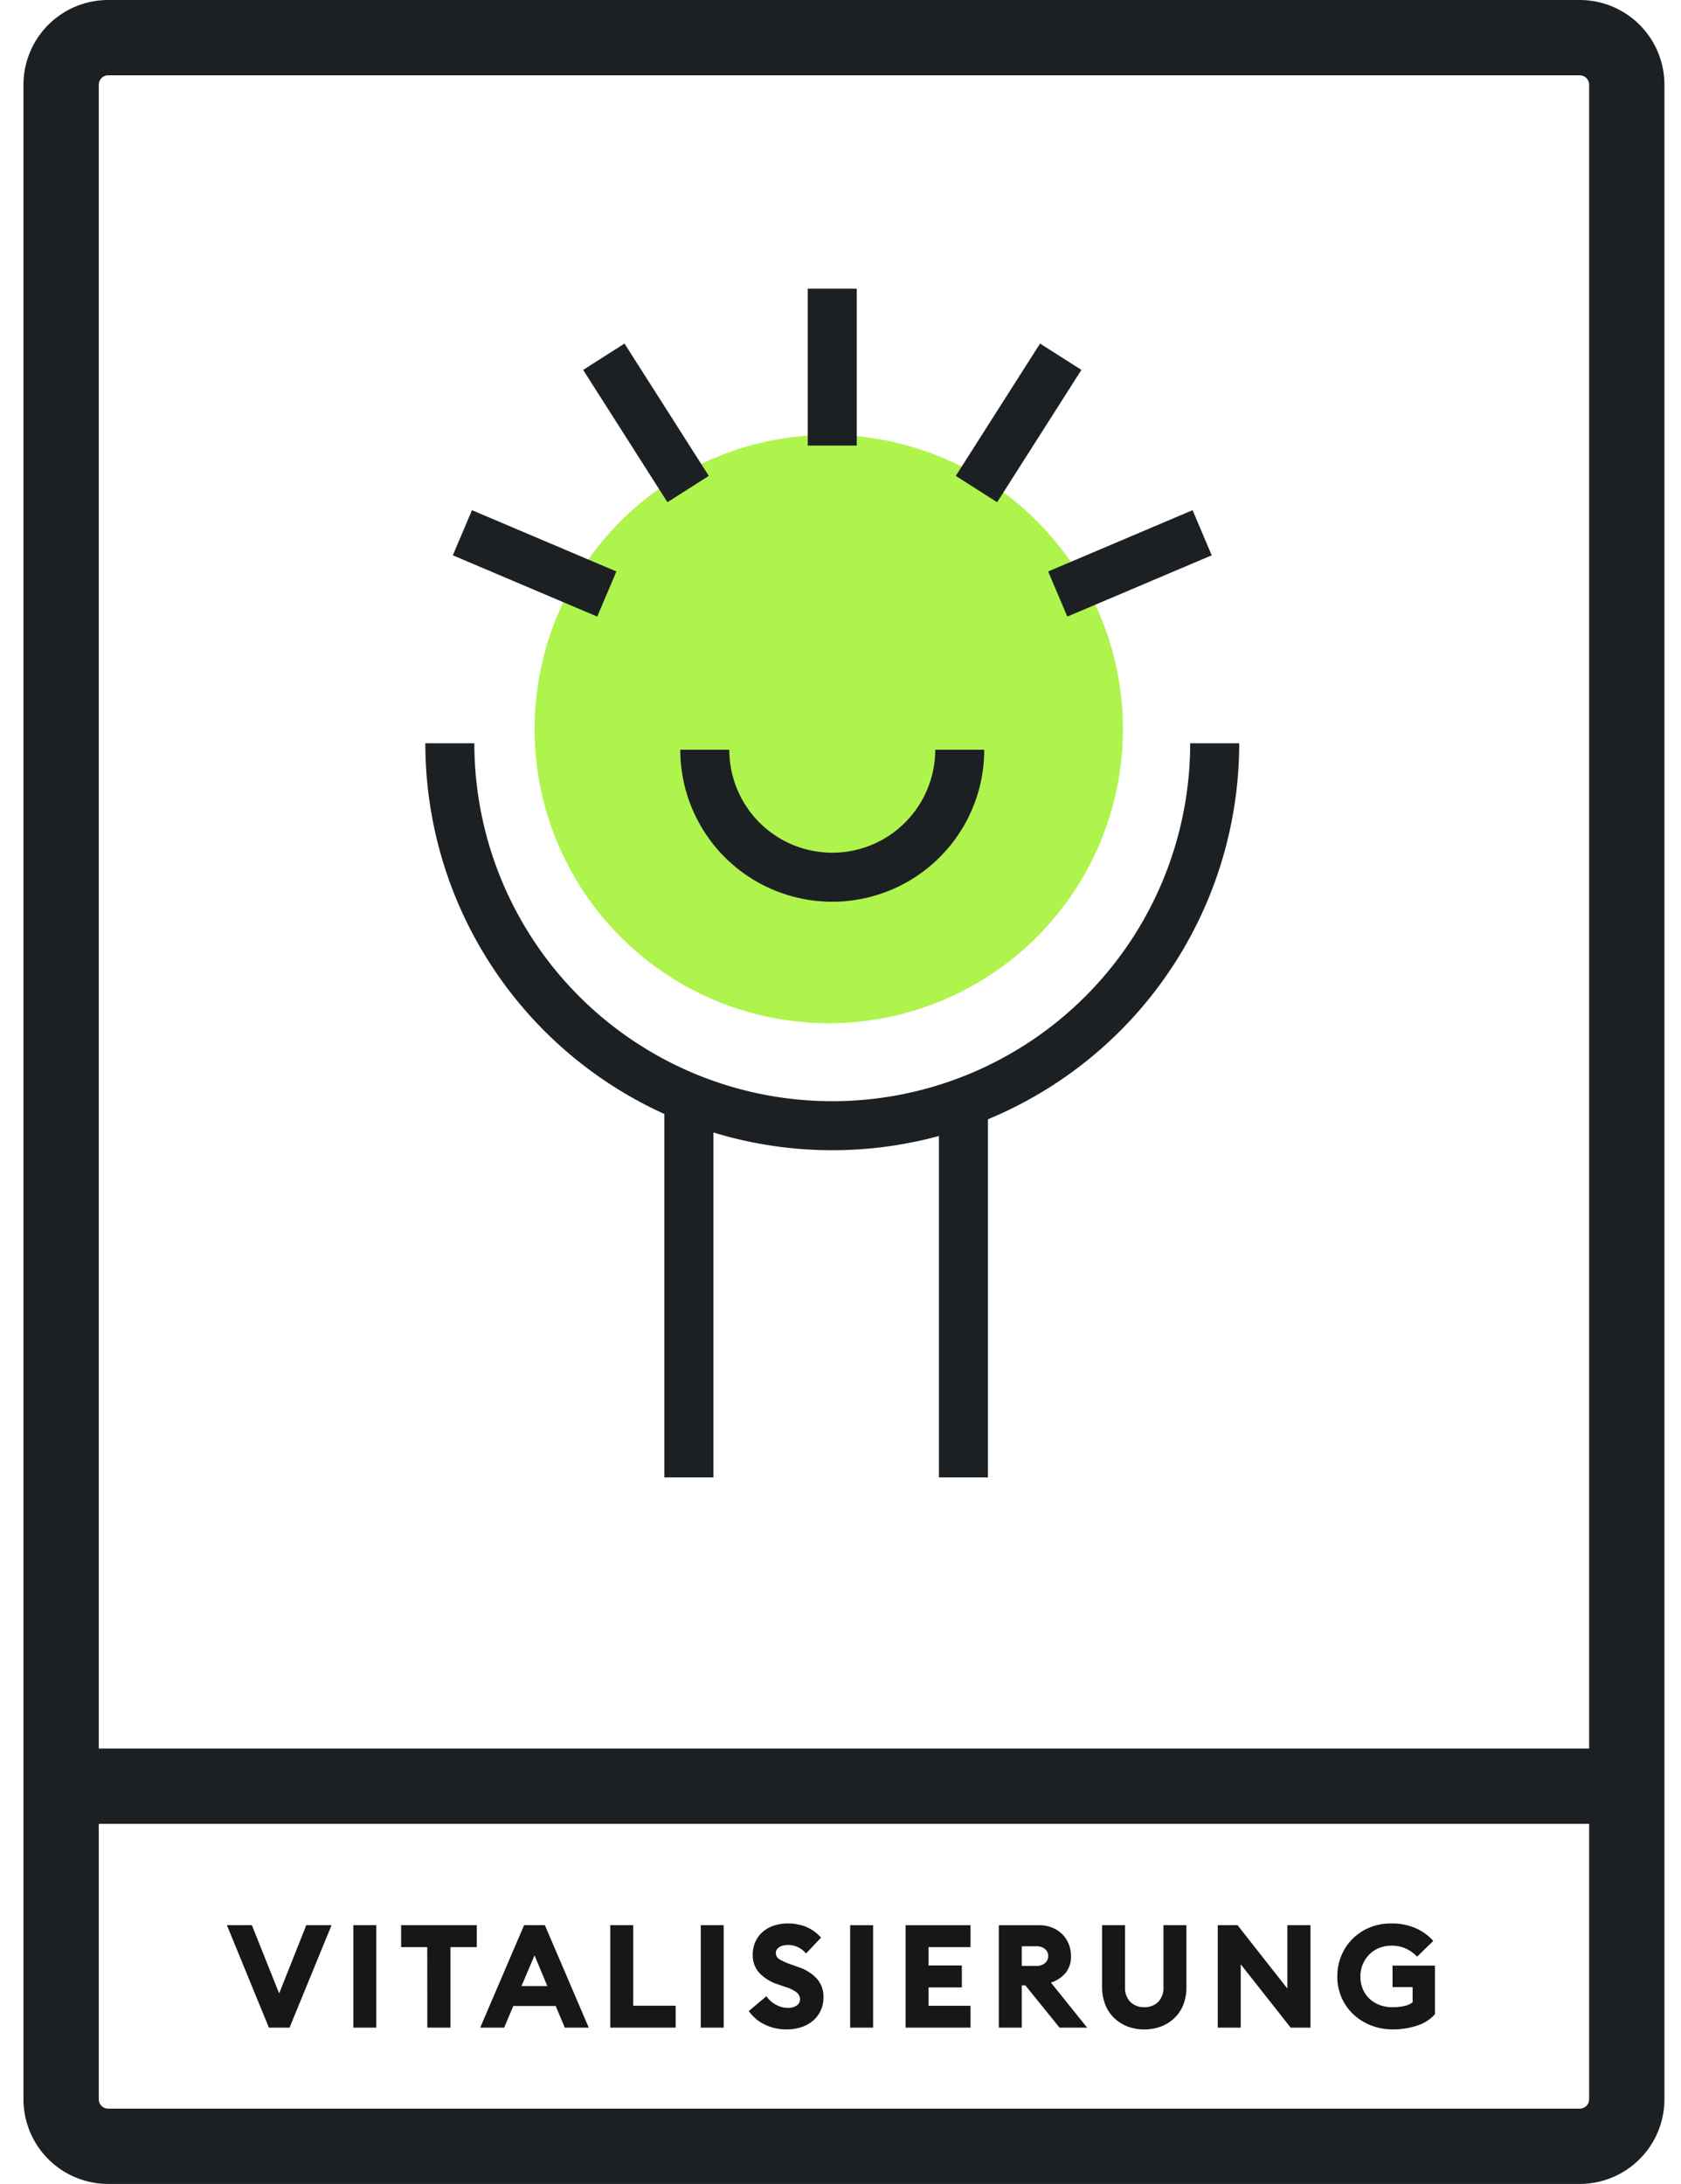
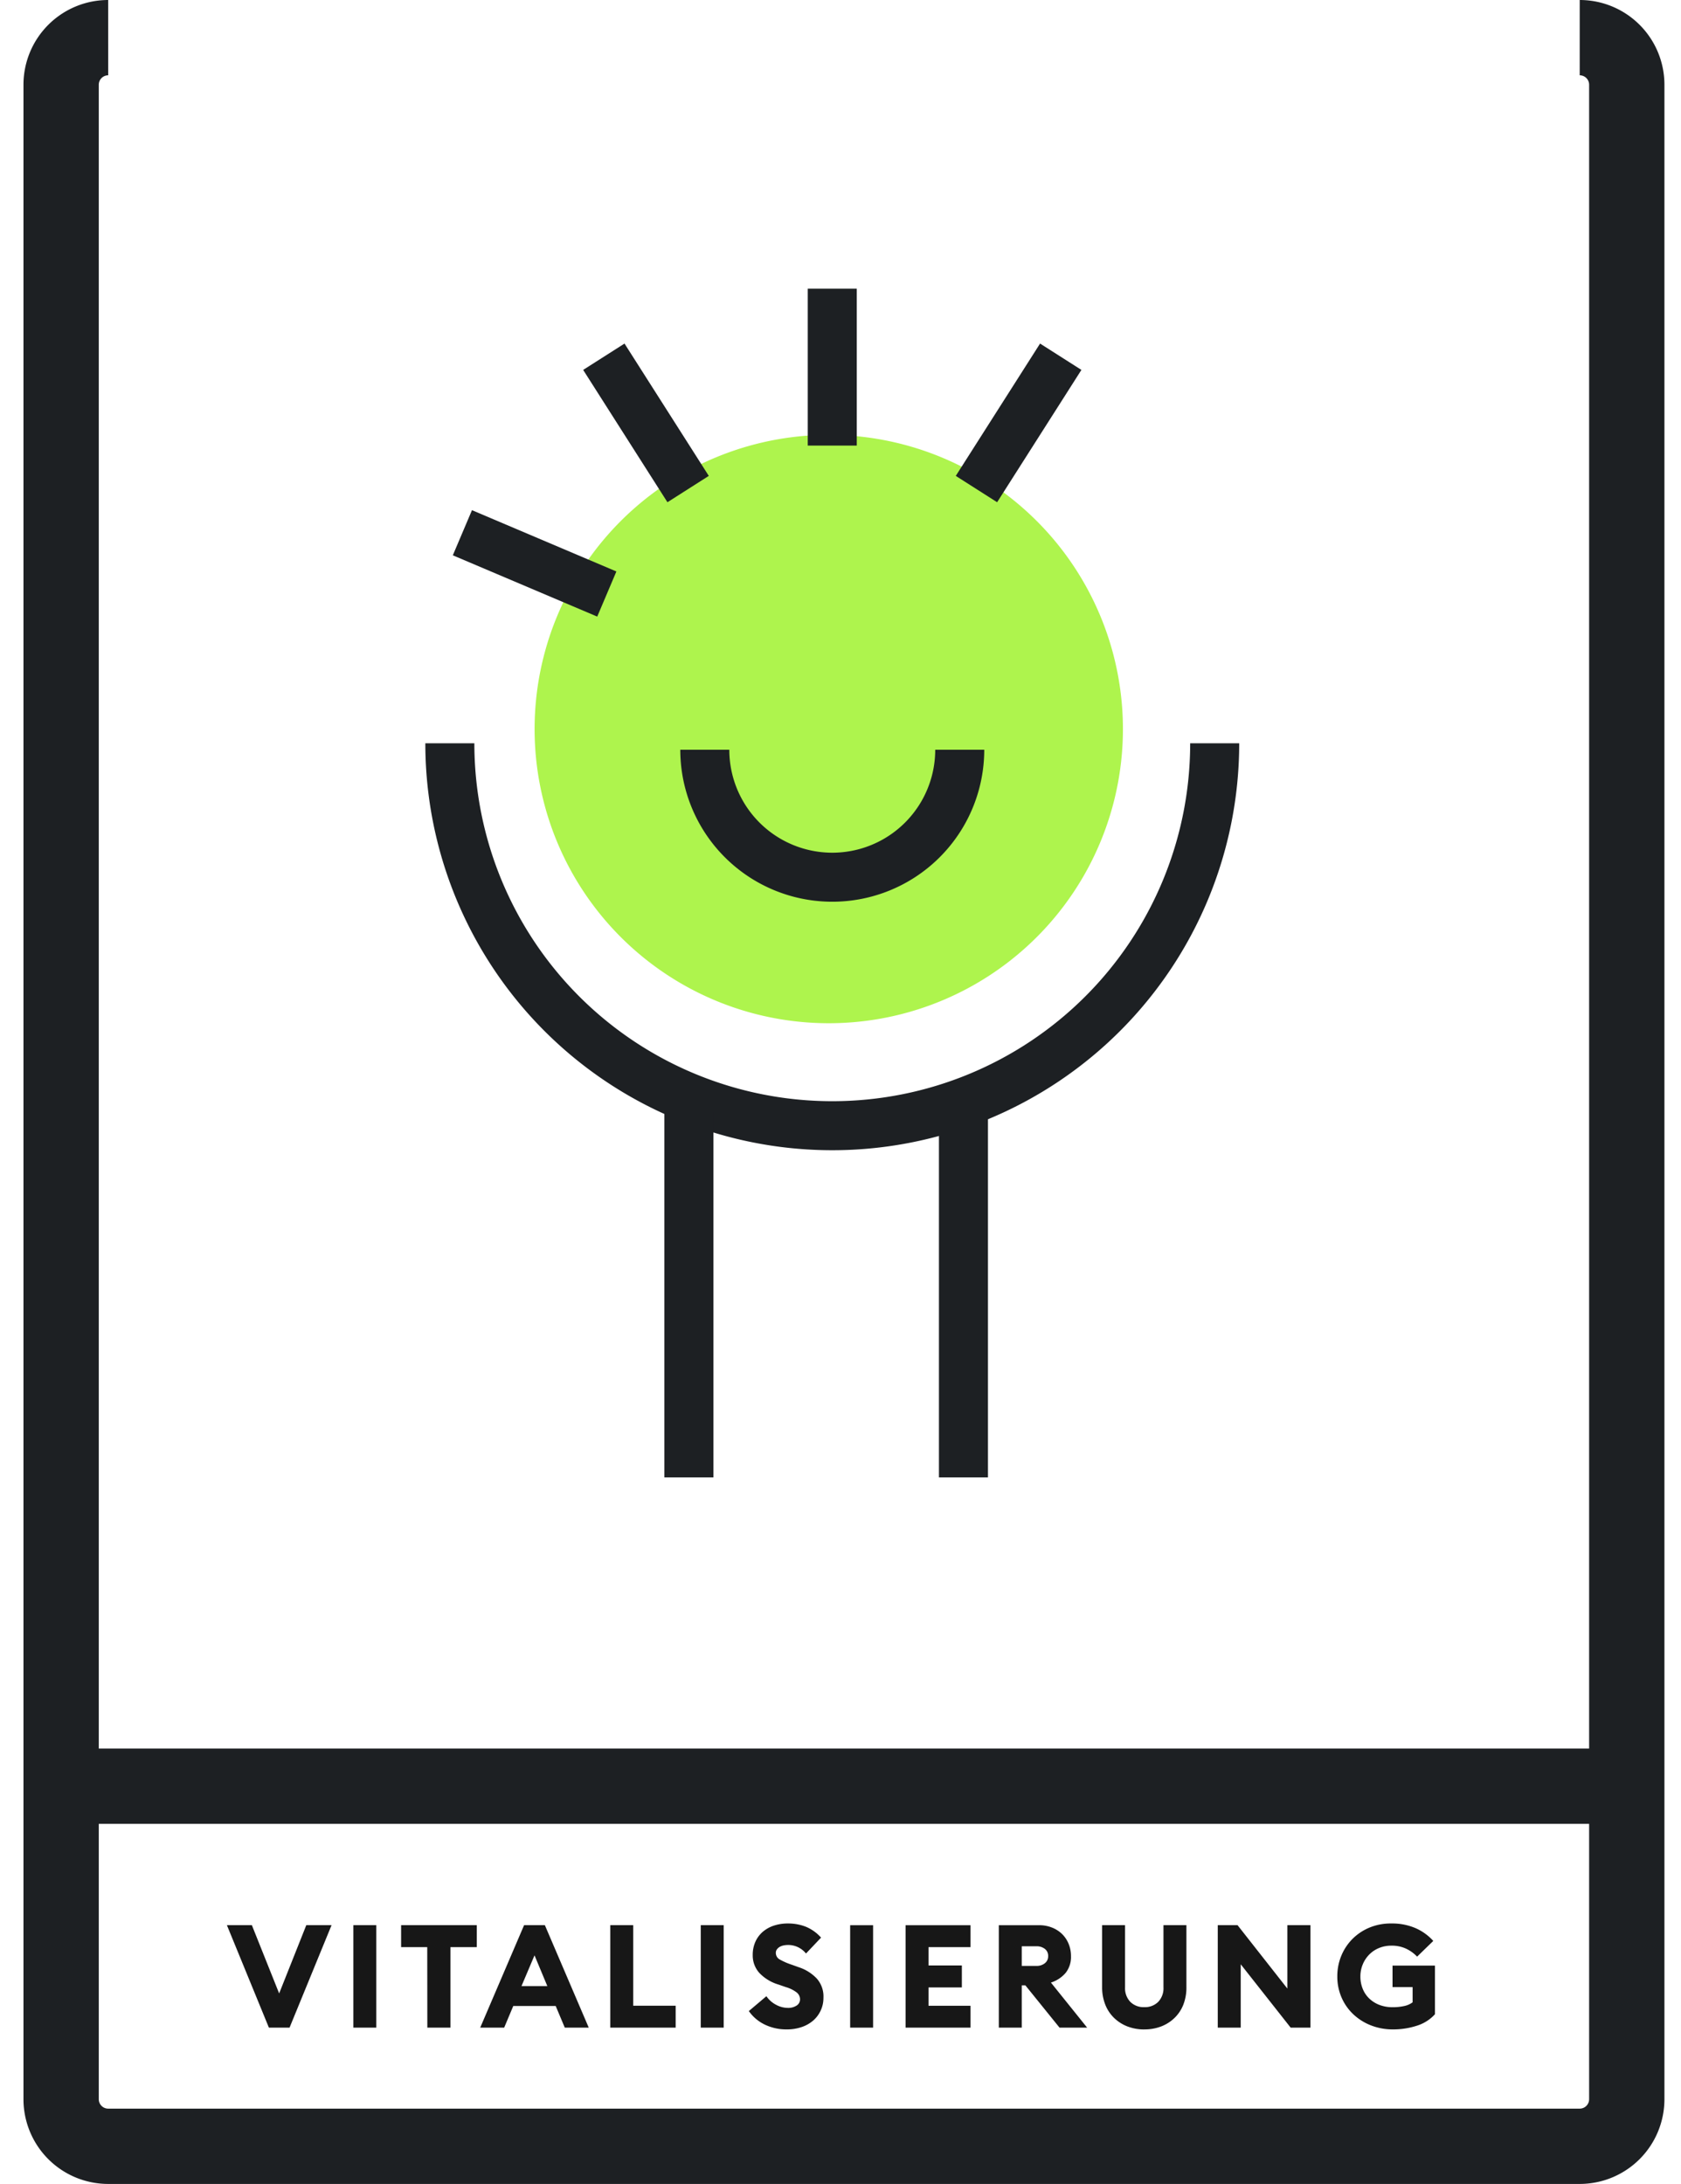
<svg xmlns="http://www.w3.org/2000/svg" width="133.932" height="174" viewBox="0 0 133.932 174">
  <defs>
    <clipPath id="a">
      <path d="M0,0H133.932V-174H0Z" transform="translate(2.167)" fill="none" />
    </clipPath>
  </defs>
  <g transform="translate(-2.167 174)">
    <path d="M-48.409-8.165h1.989l2.174,5.439,2.162-5.439h2.013L-43.418,0h-1.644Zm10.074,0h1.828V0h-1.828Zm5.888,1.748h-2.082V-8.165H-28.5v1.748h-2.1V0h-1.84Zm7.716-1.748h1.656L-19.579,0h-1.909l-.724-1.725h-3.381L-26.318,0h-1.909Zm-.207,4.853h2.059L-23.9-5.761Zm7.073-4.853h1.829v6.417h3.381V0h-5.21Zm7.21,0h1.828V0h-1.828ZM-3.8.138A3.928,3.928,0,0,1-5.56-.247,3.289,3.289,0,0,1-6.825-1.322l1.4-1.184a2.1,2.1,0,0,0,.771.684,1.974,1.974,0,0,0,.92.247,1.222,1.222,0,0,0,.724-.19.578.578,0,0,0,.265-.489A.7.7,0,0,0-3-2.795a2.611,2.611,0,0,0-.88-.437l-.575-.2a3.473,3.473,0,0,1-1.53-.926,2.074,2.074,0,0,1-.529-1.432A2.534,2.534,0,0,1-6.3-6.848a2.27,2.27,0,0,1,.586-.788,2.614,2.614,0,0,1,.891-.495A3.544,3.544,0,0,1-3.7-8.3a3.862,3.862,0,0,1,1.4.253,3.322,3.322,0,0,1,1.23.874l-1.2,1.265a1.842,1.842,0,0,0-.656-.512,1.82,1.82,0,0,0-.759-.167,1.9,1.9,0,0,0-.362.035,1,1,0,0,0-.316.115.744.744,0,0,0-.224.2.447.447,0,0,0-.086.276.588.588,0,0,0,.3.523,5.176,5.176,0,0,0,.96.42l.575.207A3.437,3.437,0,0,1-1.4-3.9,2.149,2.149,0,0,1-.88-2.381,2.366,2.366,0,0,1-1.1-1.363a2.384,2.384,0,0,1-.6.8,2.76,2.76,0,0,1-.92.517A3.6,3.6,0,0,1-3.8.138Zm5.048-8.3H3.076V0H1.248Zm4.416,0h5.175v1.748H7.492v1.461h2.656v1.748H7.492v1.461h3.347V0H5.664Zm7.429,0h3.22a2.707,2.707,0,0,1,1.046.2,2.386,2.386,0,0,1,.8.529,2.331,2.331,0,0,1,.506.782,2.56,2.56,0,0,1,.178.954,2.052,2.052,0,0,1-.408,1.311,2.548,2.548,0,0,1-1.19.794L20.131,0h-2.2L15.209-3.37h-.288V0H13.093Zm3,3.243a1.03,1.03,0,0,0,.667-.213.693.693,0,0,0,.264-.569.689.689,0,0,0-.264-.575,1.049,1.049,0,0,0-.667-.207H14.921v1.564Zm8.59,5.06A3.667,3.667,0,0,1,23.333-.1,3.159,3.159,0,0,1,22.27-.782a3,3,0,0,1-.7-1.064,3.745,3.745,0,0,1-.247-1.386V-8.165h1.828v4.956a1.562,1.562,0,0,0,.42,1.156,1.5,1.5,0,0,0,1.11.42,1.5,1.5,0,0,0,1.11-.42,1.562,1.562,0,0,0,.42-1.156V-8.165h1.828v4.934A3.745,3.745,0,0,1,27.8-1.846a3,3,0,0,1-.7,1.064A3.159,3.159,0,0,1,26.036-.1,3.667,3.667,0,0,1,24.685.138ZM36.346,0,32.367-5.049V0H30.538V-8.165h1.576l3.967,5.049V-8.165h1.84V0ZM44.5.138a4.74,4.74,0,0,1-1.765-.322,4.345,4.345,0,0,1-1.409-.891,4.051,4.051,0,0,1-.931-1.34,4.152,4.152,0,0,1-.333-1.668,4.245,4.245,0,0,1,.316-1.639,4.124,4.124,0,0,1,.885-1.34,4.177,4.177,0,0,1,1.357-.908A4.425,4.425,0,0,1,44.361-8.3a4.731,4.731,0,0,1,1.926.368,4.1,4.1,0,0,1,1.42,1.023L46.42-5.658a2.976,2.976,0,0,0-.851-.621,2.673,2.673,0,0,0-1.208-.253,2.52,2.52,0,0,0-1.006.2,2.321,2.321,0,0,0-.776.535,2.458,2.458,0,0,0-.5.782,2.486,2.486,0,0,0-.178.937,2.592,2.592,0,0,0,.178.966,2.229,2.229,0,0,0,.512.776,2.411,2.411,0,0,0,.811.518,2.89,2.89,0,0,0,1.075.19,4.212,4.212,0,0,0,.9-.092,1.678,1.678,0,0,0,.684-.3V-3.231h-1.6V-4.945h3.381v3.876A3.236,3.236,0,0,1,46.4-.155,6.068,6.068,0,0,1,44.5.138Z" transform="translate(68.654 -12.452)" fill="#171717" />
    <g clip-path="url(#a)">
      <g transform="translate(10.787 -171)">
-         <path d="M0,0A3.751,3.751,0,0,0-3.75,3.75v160.5A3.751,3.751,0,0,0,0,168H117.242a3.751,3.751,0,0,0,3.75-3.75V3.75A3.751,3.751,0,0,0,117.242,0Z" fill="none" stroke="#1d2023" stroke-linejoin="round" stroke-width="6" />
+         <path d="M0,0A3.751,3.751,0,0,0-3.75,3.75v160.5A3.751,3.751,0,0,0,0,168H117.242a3.751,3.751,0,0,0,3.75-3.75V3.75A3.751,3.751,0,0,0,117.242,0" fill="none" stroke="#1d2023" stroke-linejoin="round" stroke-width="6" />
      </g>
      <g transform="translate(5.28 -31.688)">
        <path d="M0,0H126.395" fill="none" stroke="#1d2023" stroke-linejoin="round" stroke-width="6" />
      </g>
      <g transform="translate(68.198 -92.477)">
        <path d="M0,0A23.436,23.436,0,0,0,23.437-23.437,23.436,23.436,0,0,0,0-46.875,23.436,23.436,0,0,0-23.437-23.437,23.436,23.436,0,0,0,0,0" fill="#aef44d" />
      </g>
      <g transform="translate(38.008 -114.781)">
        <path d="M0,0A30.468,30.468,0,0,0,30.469,30.469,30.469,30.469,0,0,0,60.938,0" fill="none" stroke="#1d2023" stroke-linejoin="round" stroke-width="3.906" />
      </g>
      <g transform="translate(58.321 -114.266)">
        <path d="M0,0A10.156,10.156,0,0,0,10.156,10.156,10.156,10.156,0,0,0,20.312,0" fill="none" stroke="#1d2023" stroke-linejoin="round" stroke-width="3.906" />
      </g>
    </g>
    <g transform="translate(78.929 -56.289)">
      <path d="M0,0V-29.117" fill="none" stroke="#1d2023" stroke-linejoin="round" stroke-width="3.906" />
    </g>
    <g transform="translate(86.441 -126.672)">
-       <path d="M0,0,11.506-4.883" fill="none" stroke="#1d2023" stroke-linejoin="round" stroke-width="3.906" />
-     </g>
+       </g>
    <g transform="translate(50.514 -126.672)">
      <path d="M0,0-11.506-4.883" fill="none" stroke="#1d2023" stroke-linejoin="round" stroke-width="3.906" />
    </g>
    <g transform="translate(68.477 -138.5)">
      <path d="M0,0V-12.5" fill="none" stroke="#1d2023" stroke-linejoin="round" stroke-width="3.906" />
    </g>
    <g transform="translate(79.965 -135.035)">
      <path d="M0,0,6.715-10.543" fill="none" stroke="#1d2023" stroke-linejoin="round" stroke-width="3.906" />
    </g>
    <g transform="translate(56.992 -135.035)">
      <path d="M0,0-6.715-10.543" fill="none" stroke="#1d2023" stroke-linejoin="round" stroke-width="3.906" />
    </g>
    <g transform="translate(57.054 -85.406)">
      <path d="M0,0V29.117" fill="none" stroke="#1d2023" stroke-linejoin="round" stroke-width="3.906" />
    </g>
  </g>
</svg>